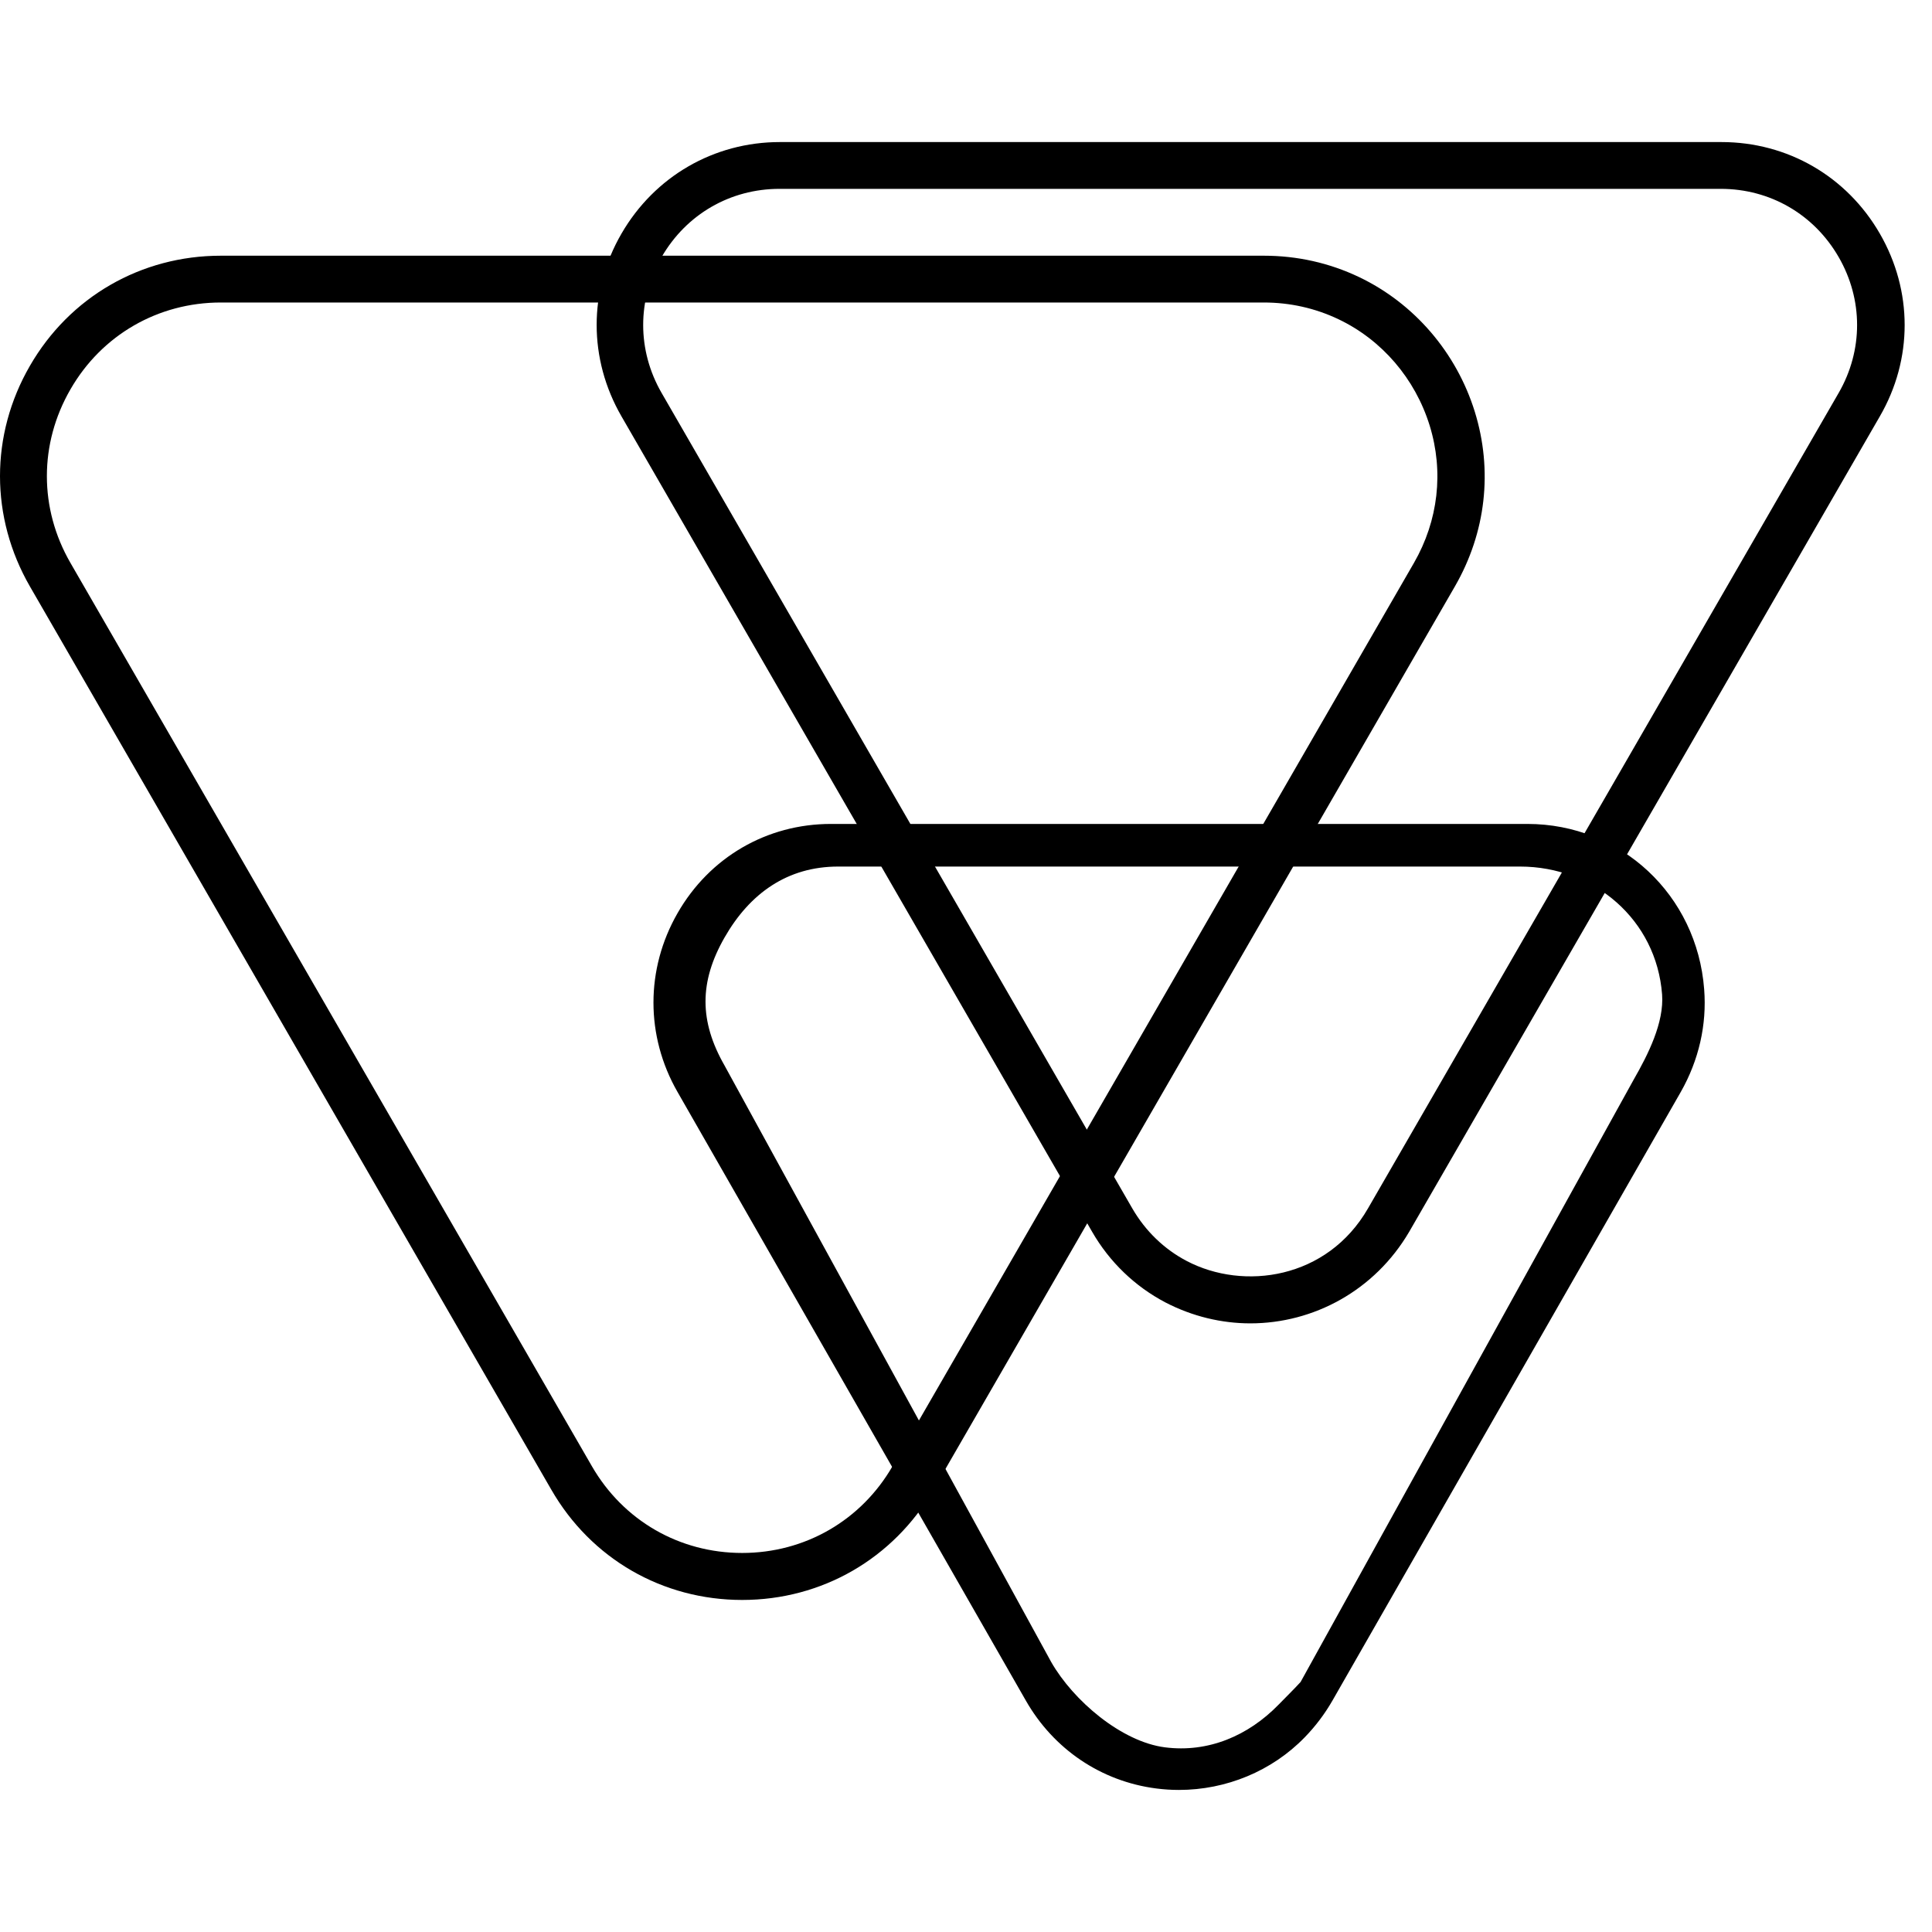
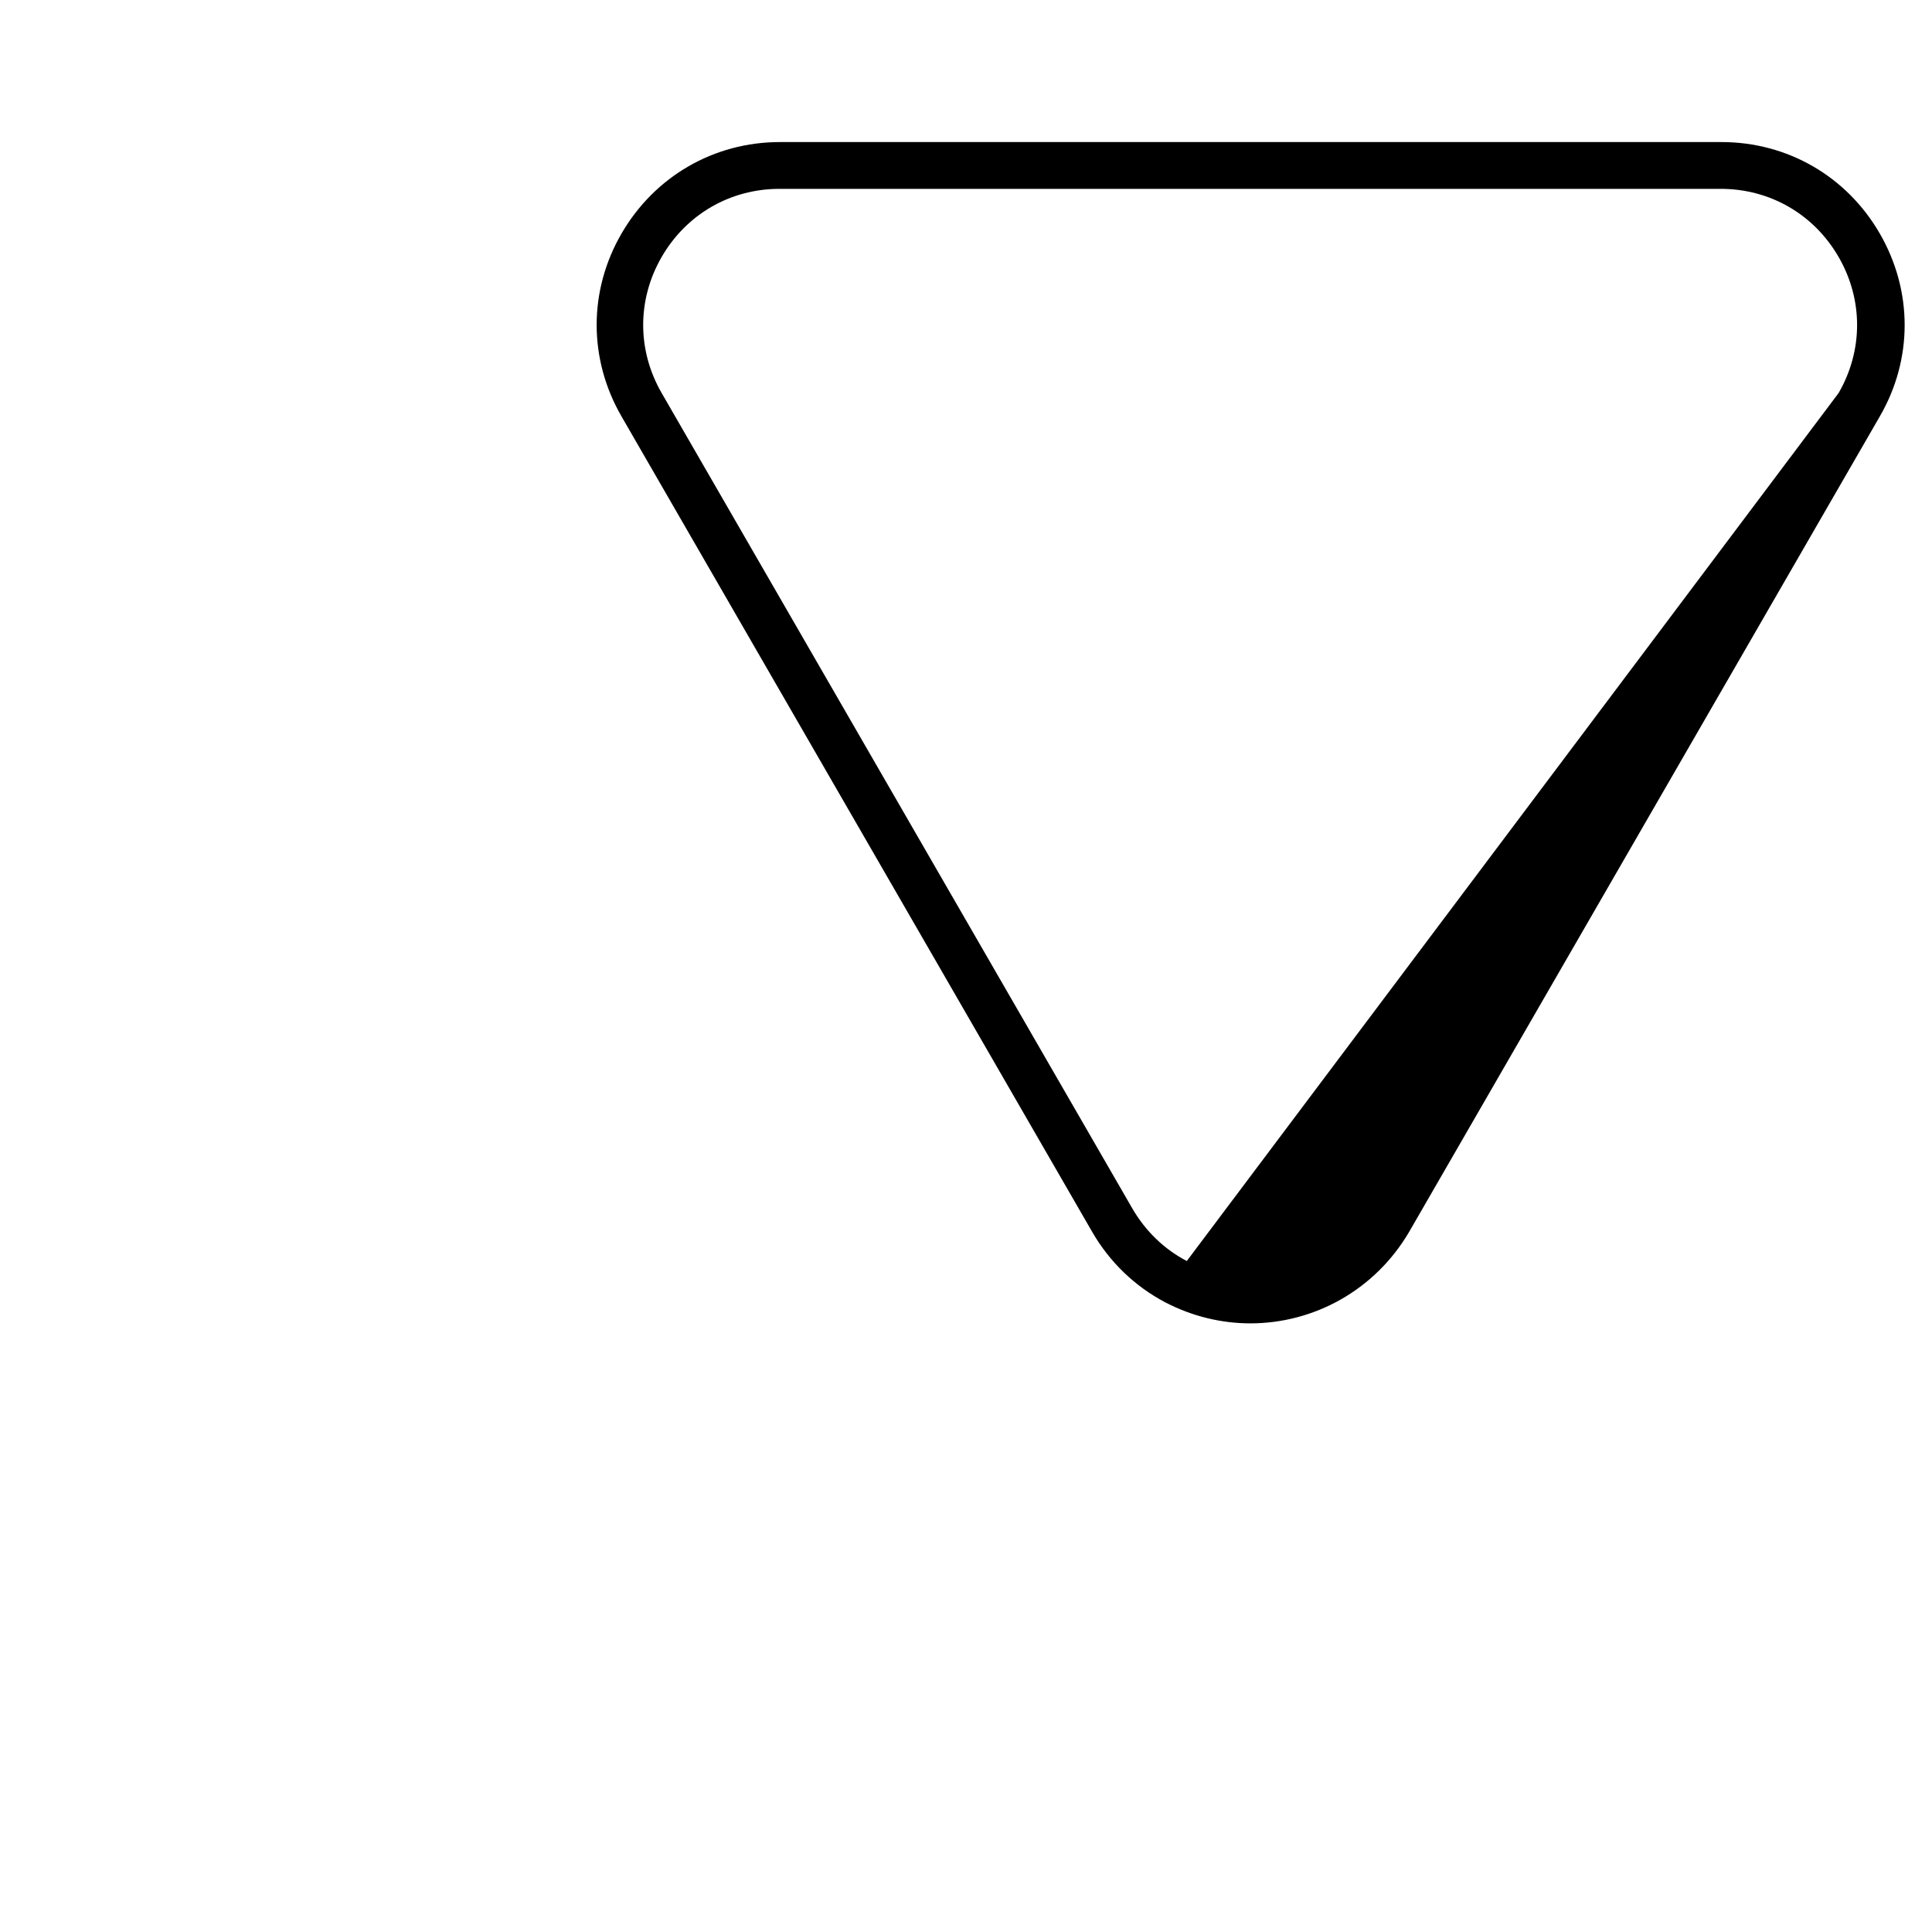
<svg xmlns="http://www.w3.org/2000/svg" width="68" height="68" viewBox="0 0 68 68" fill="none">
-   <path d="M41.493 63C41.229 63 40.965 62.983 40.694 62.948C38.757 62.698 37.084 61.567 36.107 59.856L23.845 38.431C22.718 36.465 22.718 34.11 23.845 32.144C24.972 30.172 26.99 29 29.243 29H53.761C57.055 29 59.728 31.5 59.981 34.818C60.079 36.07 59.792 37.317 59.159 38.431L46.897 59.856C46.627 60.326 46.299 60.761 45.92 61.15C44.764 62.339 43.155 63 41.493 63ZM29.5 30.5C27.718 30.5 26.391 31.44 25.5 33C24.609 34.56 24.609 35.94 25.5 37.5L37 58.5C37.776 59.857 39.471 61.303 41 61.5C42.529 61.697 43.937 61.09 45 60C45.299 59.693 45.5 59.5 45.776 59.201L57.5 38C58.006 37.118 58.575 35.992 58.5 35C58.299 32.373 56.11 30.5 53.5 30.5H29.5Z" fill="black" />
-   <path d="M44.008 46.578C43.002 46.578 41.975 46.337 41.02 45.842C39.949 45.28 39.052 44.42 38.44 43.356L21.875 14.656C20.709 12.638 20.709 10.233 21.875 8.221C23.041 6.21 25.125 5 27.45 5H60.588C62.913 5 64.997 6.203 66.163 8.221C67.329 10.24 67.329 12.645 66.163 14.656L49.598 43.356C48.388 45.419 46.238 46.578 44.008 46.578ZM27.435 6.647C25.701 6.647 24.156 7.543 23.288 9.045C22.421 10.546 22.421 12.332 23.288 13.833L39.854 42.533C40.313 43.327 40.976 43.968 41.771 44.384C43.775 45.433 46.712 45.025 48.148 42.533L64.713 13.833C65.58 12.332 65.58 10.546 64.713 9.045C63.846 7.543 62.301 6.647 60.566 6.647H27.435Z" fill="black" />
-   <path d="M26.123 56.313C23.317 56.313 20.802 54.863 19.403 52.429L1.052 20.639C-0.347 18.212 -0.354 15.311 1.052 12.877C2.451 10.45 4.966 9 7.772 9H44.481C45.662 9 46.791 9.255 47.833 9.751C49.772 10.676 51.259 12.403 51.907 14.488C52.549 16.558 52.301 18.744 51.208 20.639L32.857 52.429C31.443 54.863 28.928 56.313 26.123 56.313ZM7.772 10.647C5.563 10.647 3.581 11.791 2.481 13.701C1.373 15.617 1.373 17.899 2.481 19.815L20.832 51.605C21.939 53.522 23.914 54.659 26.123 54.659C28.331 54.659 30.313 53.515 31.414 51.605L49.765 19.815C50.625 18.321 50.821 16.601 50.319 14.976C49.808 13.329 48.642 11.966 47.112 11.237C46.288 10.844 45.399 10.647 44.474 10.647H7.772Z" fill="black" />
+   <path d="M44.008 46.578C43.002 46.578 41.975 46.337 41.02 45.842C39.949 45.28 39.052 44.42 38.44 43.356L21.875 14.656C20.709 12.638 20.709 10.233 21.875 8.221C23.041 6.21 25.125 5 27.45 5H60.588C62.913 5 64.997 6.203 66.163 8.221C67.329 10.24 67.329 12.645 66.163 14.656L49.598 43.356C48.388 45.419 46.238 46.578 44.008 46.578ZM27.435 6.647C25.701 6.647 24.156 7.543 23.288 9.045C22.421 10.546 22.421 12.332 23.288 13.833L39.854 42.533C40.313 43.327 40.976 43.968 41.771 44.384L64.713 13.833C65.58 12.332 65.58 10.546 64.713 9.045C63.846 7.543 62.301 6.647 60.566 6.647H27.435Z" fill="black" />
</svg>